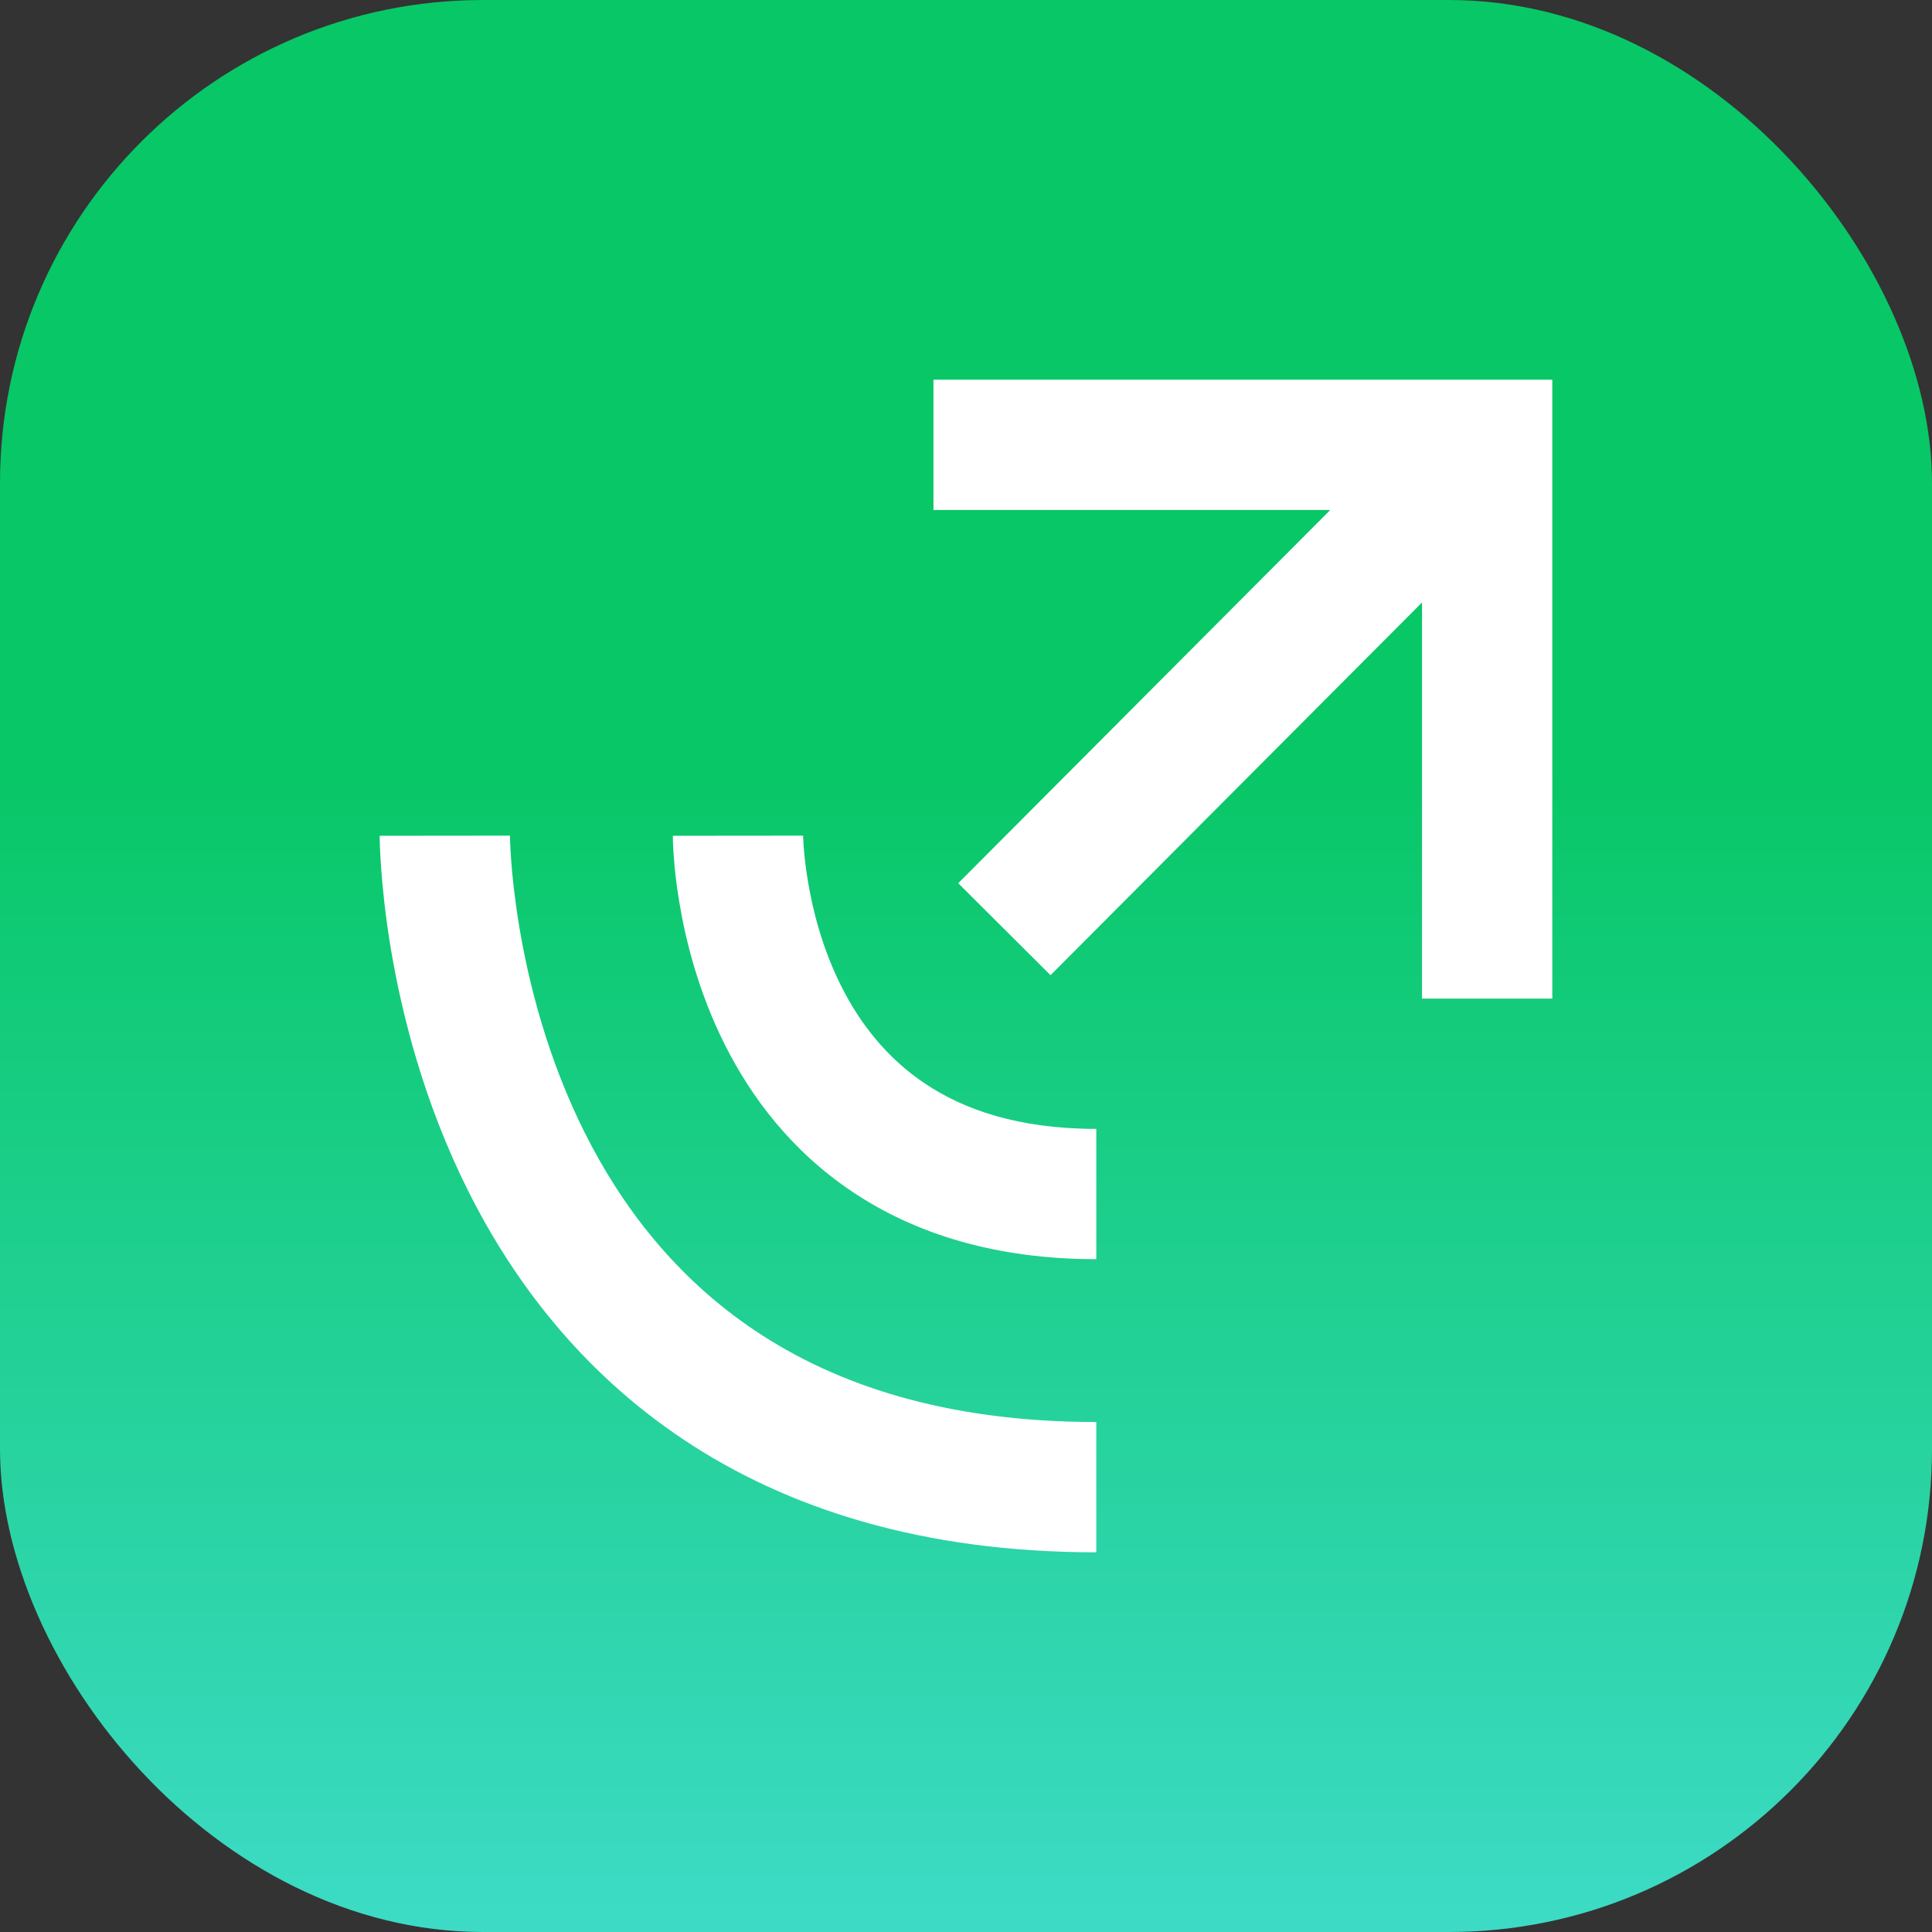
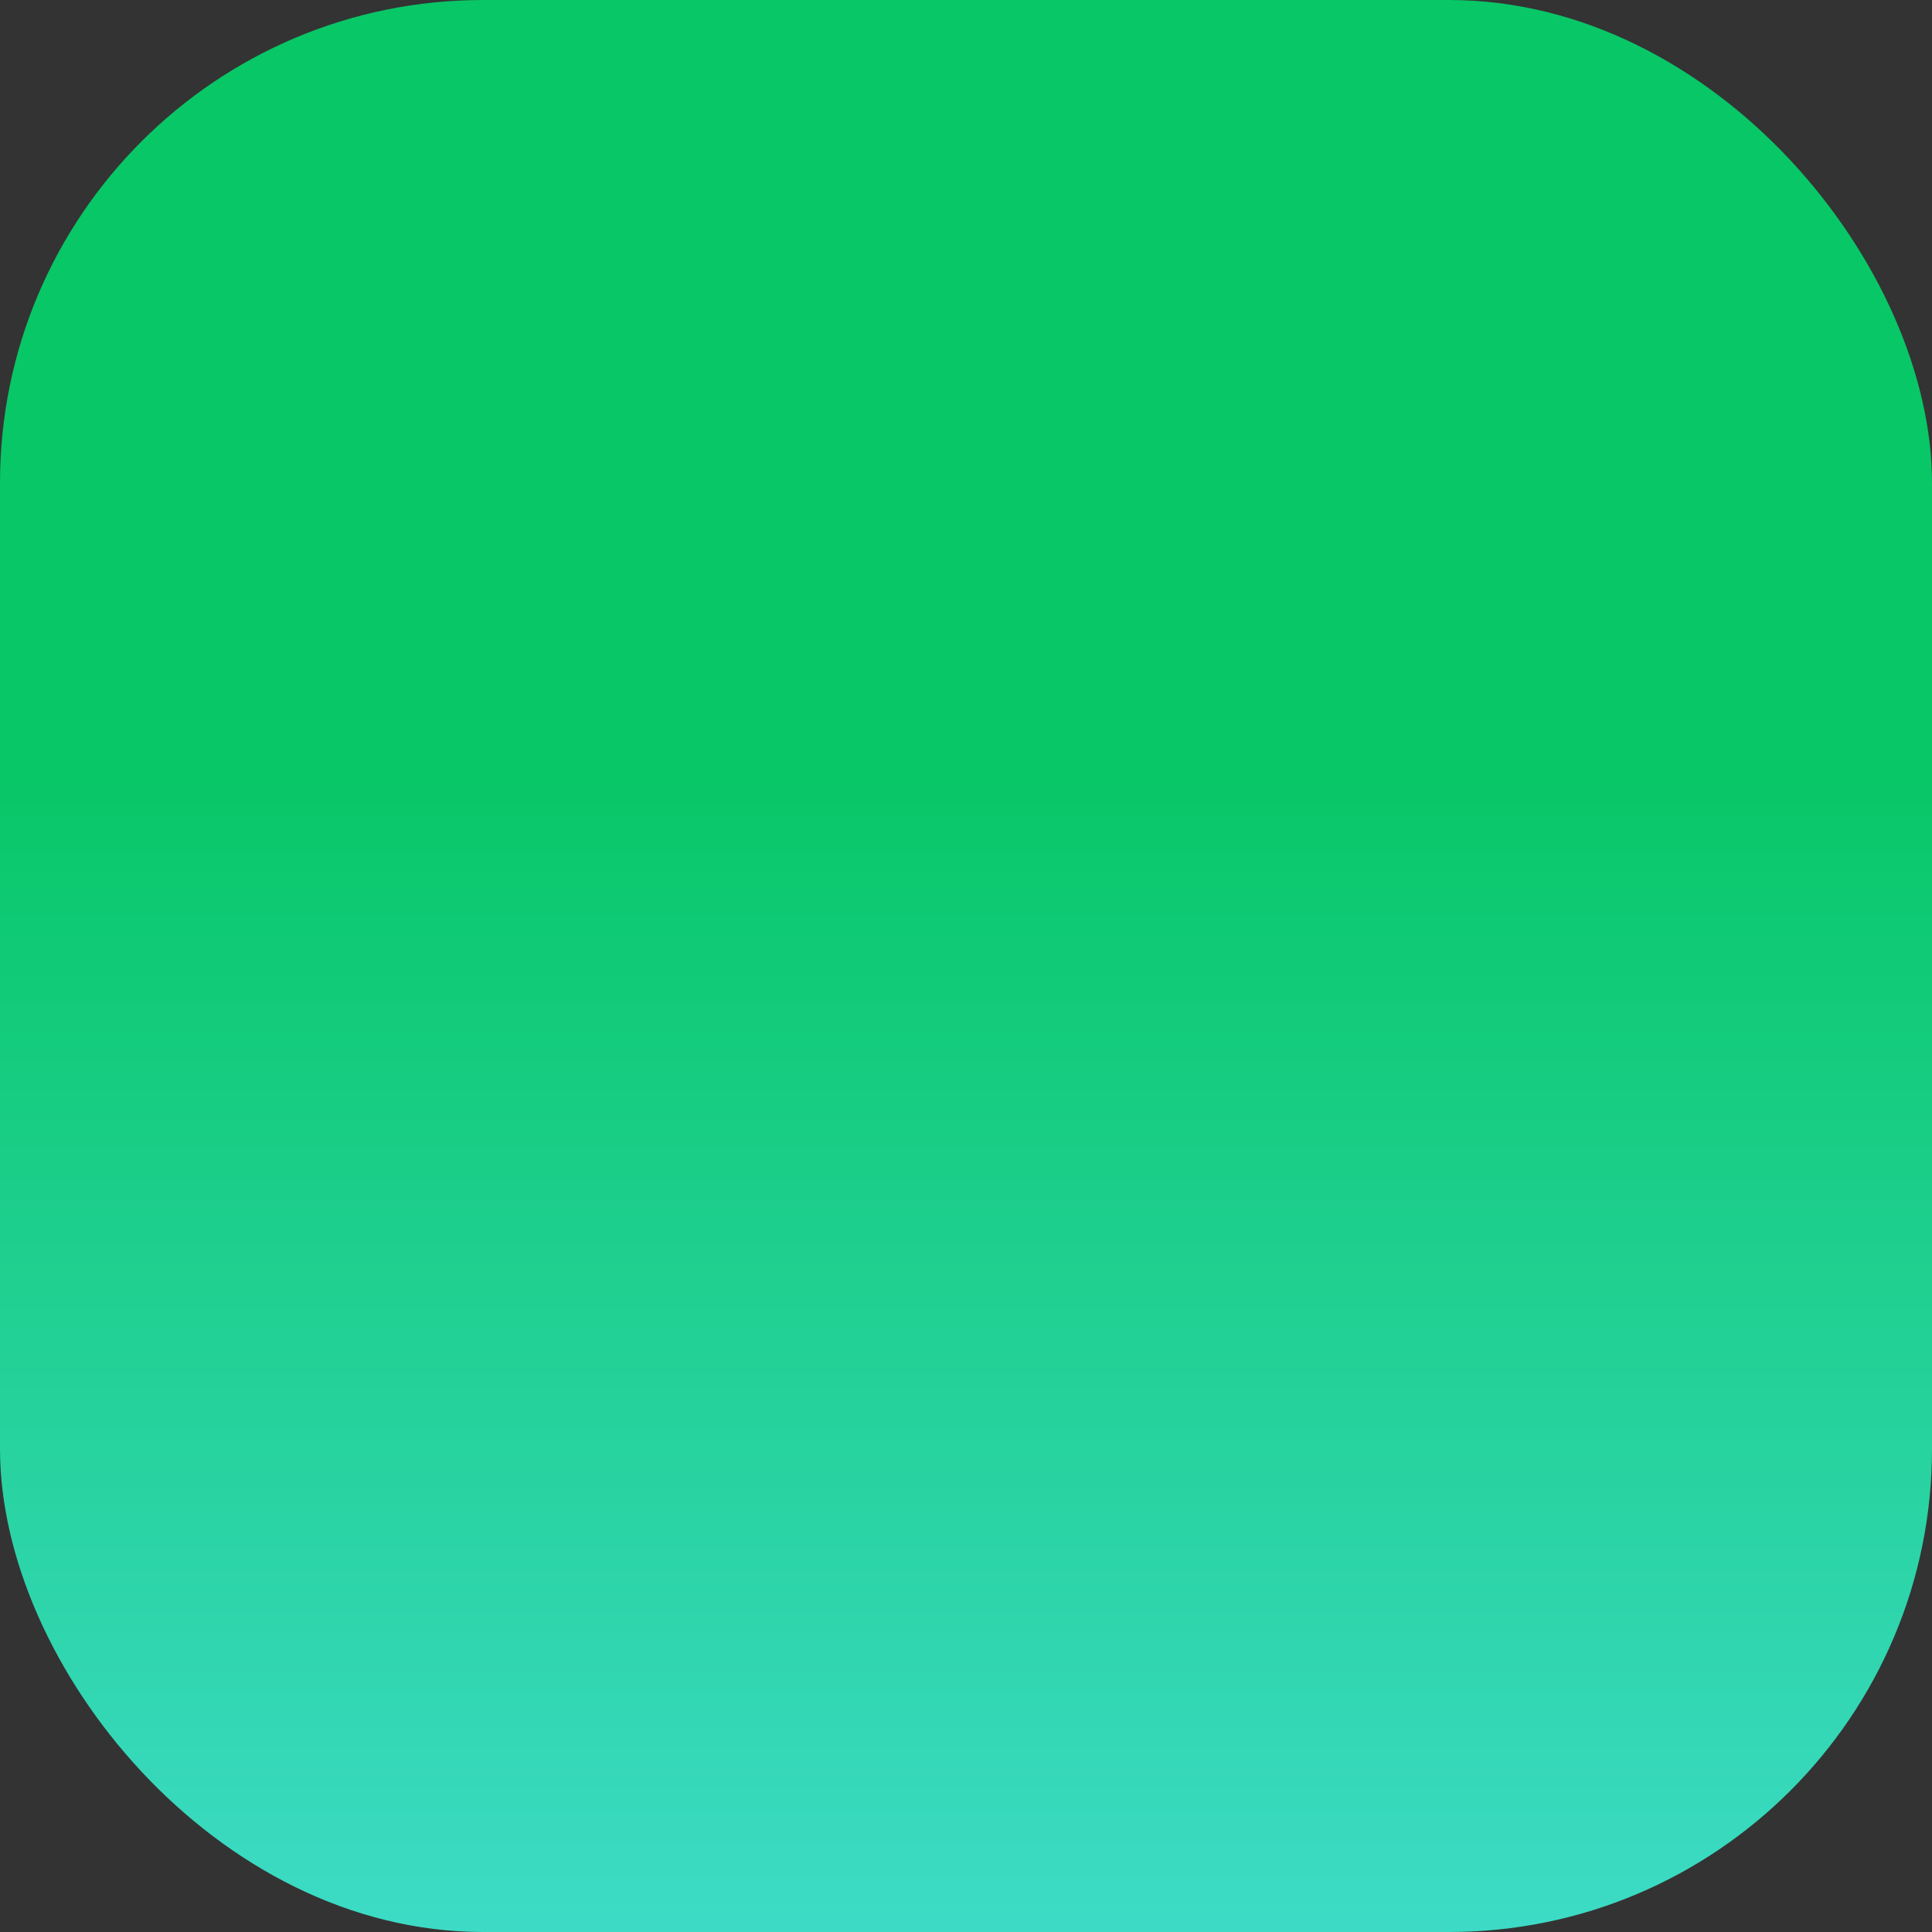
<svg xmlns="http://www.w3.org/2000/svg" width="32" height="32" viewBox="0 0 32 32" fill="none">
  <rect x="0" y="0" width="32" height="32" fill="#333333" stroke="none" />
  <rect width="32" height="32" rx="8" fill="url(#paint0_linear_80_2248)" />
-   <path fill-rule="evenodd" clip-rule="evenodd" d="M15.461 6.289L15.461 8.447L22.033 8.447L15.871 14.629L17.4 16.152L23.553 9.979L23.553 16.54L25.711 16.54L25.711 6.289L15.461 6.289Z" fill="white" />
-   <path fill-rule="evenodd" clip-rule="evenodd" d="M14.129 19.747C15.16 20.434 16.486 20.856 18.158 20.856L18.158 18.698C16.863 18.698 15.964 18.377 15.326 17.951C14.681 17.521 14.237 16.941 13.93 16.327C13.621 15.709 13.461 15.078 13.381 14.592C13.341 14.352 13.321 14.154 13.311 14.02C13.307 13.954 13.304 13.903 13.303 13.873C13.303 13.857 13.303 13.847 13.303 13.842C13.303 13.839 13.303 13.838 13.303 13.838L13.303 13.839L13.303 13.84L13.303 13.841C13.303 13.841 13.303 13.842 12.223 13.842C11.145 13.842 11.145 13.842 11.145 13.843L11.145 13.844L11.145 13.847C11.145 13.848 11.145 13.85 11.145 13.851C11.145 13.852 11.145 13.854 11.145 13.855C11.145 13.861 11.145 13.868 11.145 13.876C11.145 13.894 11.146 13.916 11.146 13.945C11.148 14.001 11.152 14.078 11.159 14.174C11.172 14.365 11.199 14.631 11.252 14.947C11.356 15.574 11.567 16.426 12 17.292C12.435 18.162 13.104 19.064 14.129 19.747Z" fill="white" />
-   <path fill-rule="evenodd" clip-rule="evenodd" d="M11.322 23.844C13.035 24.986 15.272 25.711 18.158 25.711L18.158 23.553C15.649 23.553 13.84 22.929 12.519 22.048C11.191 21.163 10.292 19.975 9.682 18.755C9.069 17.529 8.758 16.291 8.601 15.351C8.523 14.883 8.484 14.495 8.465 14.229C8.456 14.096 8.451 13.993 8.449 13.927C8.448 13.894 8.447 13.87 8.447 13.855C8.447 13.848 8.447 13.844 8.447 13.841L8.447 13.841C8.447 13.841 8.447 13.842 7.368 13.842C6.289 13.842 6.289 13.843 6.289 13.843L6.289 13.845L6.289 13.848C6.289 13.851 6.289 13.854 6.289 13.858C6.289 13.863 6.289 13.868 6.289 13.875C6.289 13.88 6.289 13.885 6.289 13.89C6.29 13.917 6.291 13.953 6.292 13.999C6.295 14.091 6.301 14.22 6.313 14.383C6.336 14.706 6.382 15.162 6.472 15.705C6.653 16.788 7.015 18.247 7.752 19.72C8.49 21.196 9.615 22.706 11.322 23.844Z" fill="white" />
  <defs>
    <linearGradient id="paint0_linear_80_2248" x1="16" y1="0" x2="16" y2="32" gradientUnits="userSpaceOnUse">
      <stop offset="0.4" stop-color="#08C767" />
      <stop offset="1" stop-color="#3DDBC6" />
    </linearGradient>
  </defs>
</svg>